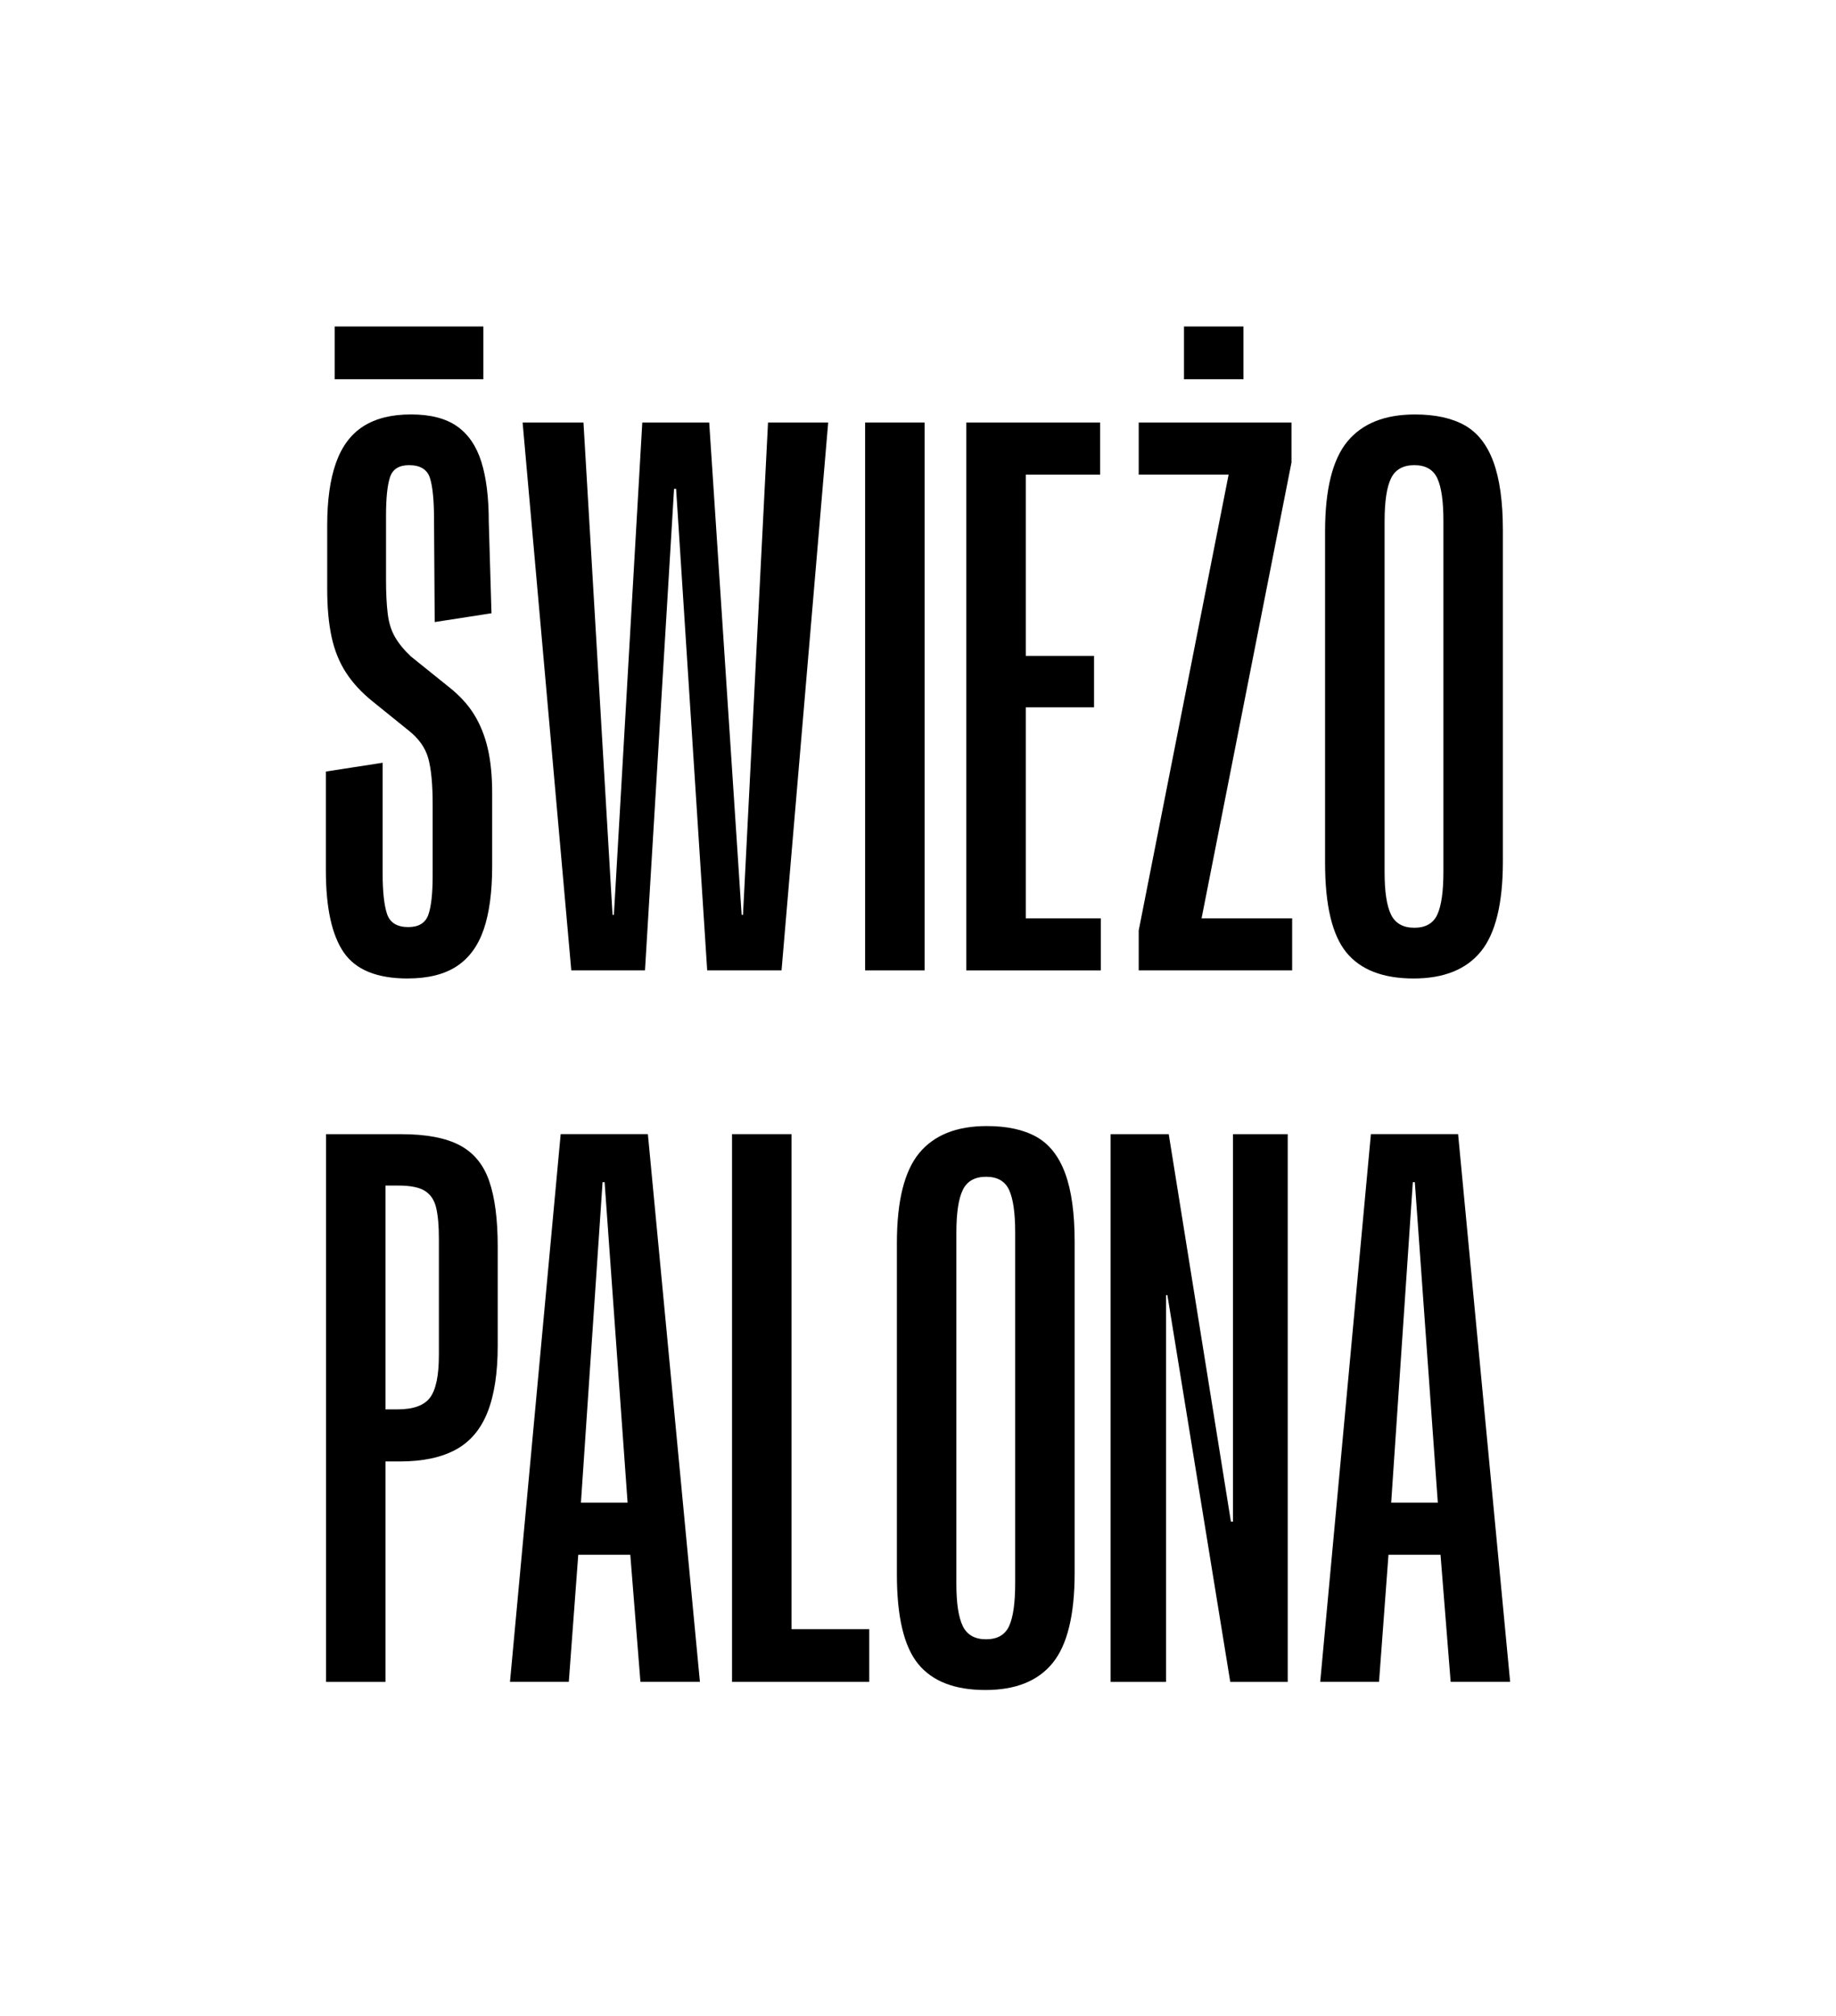
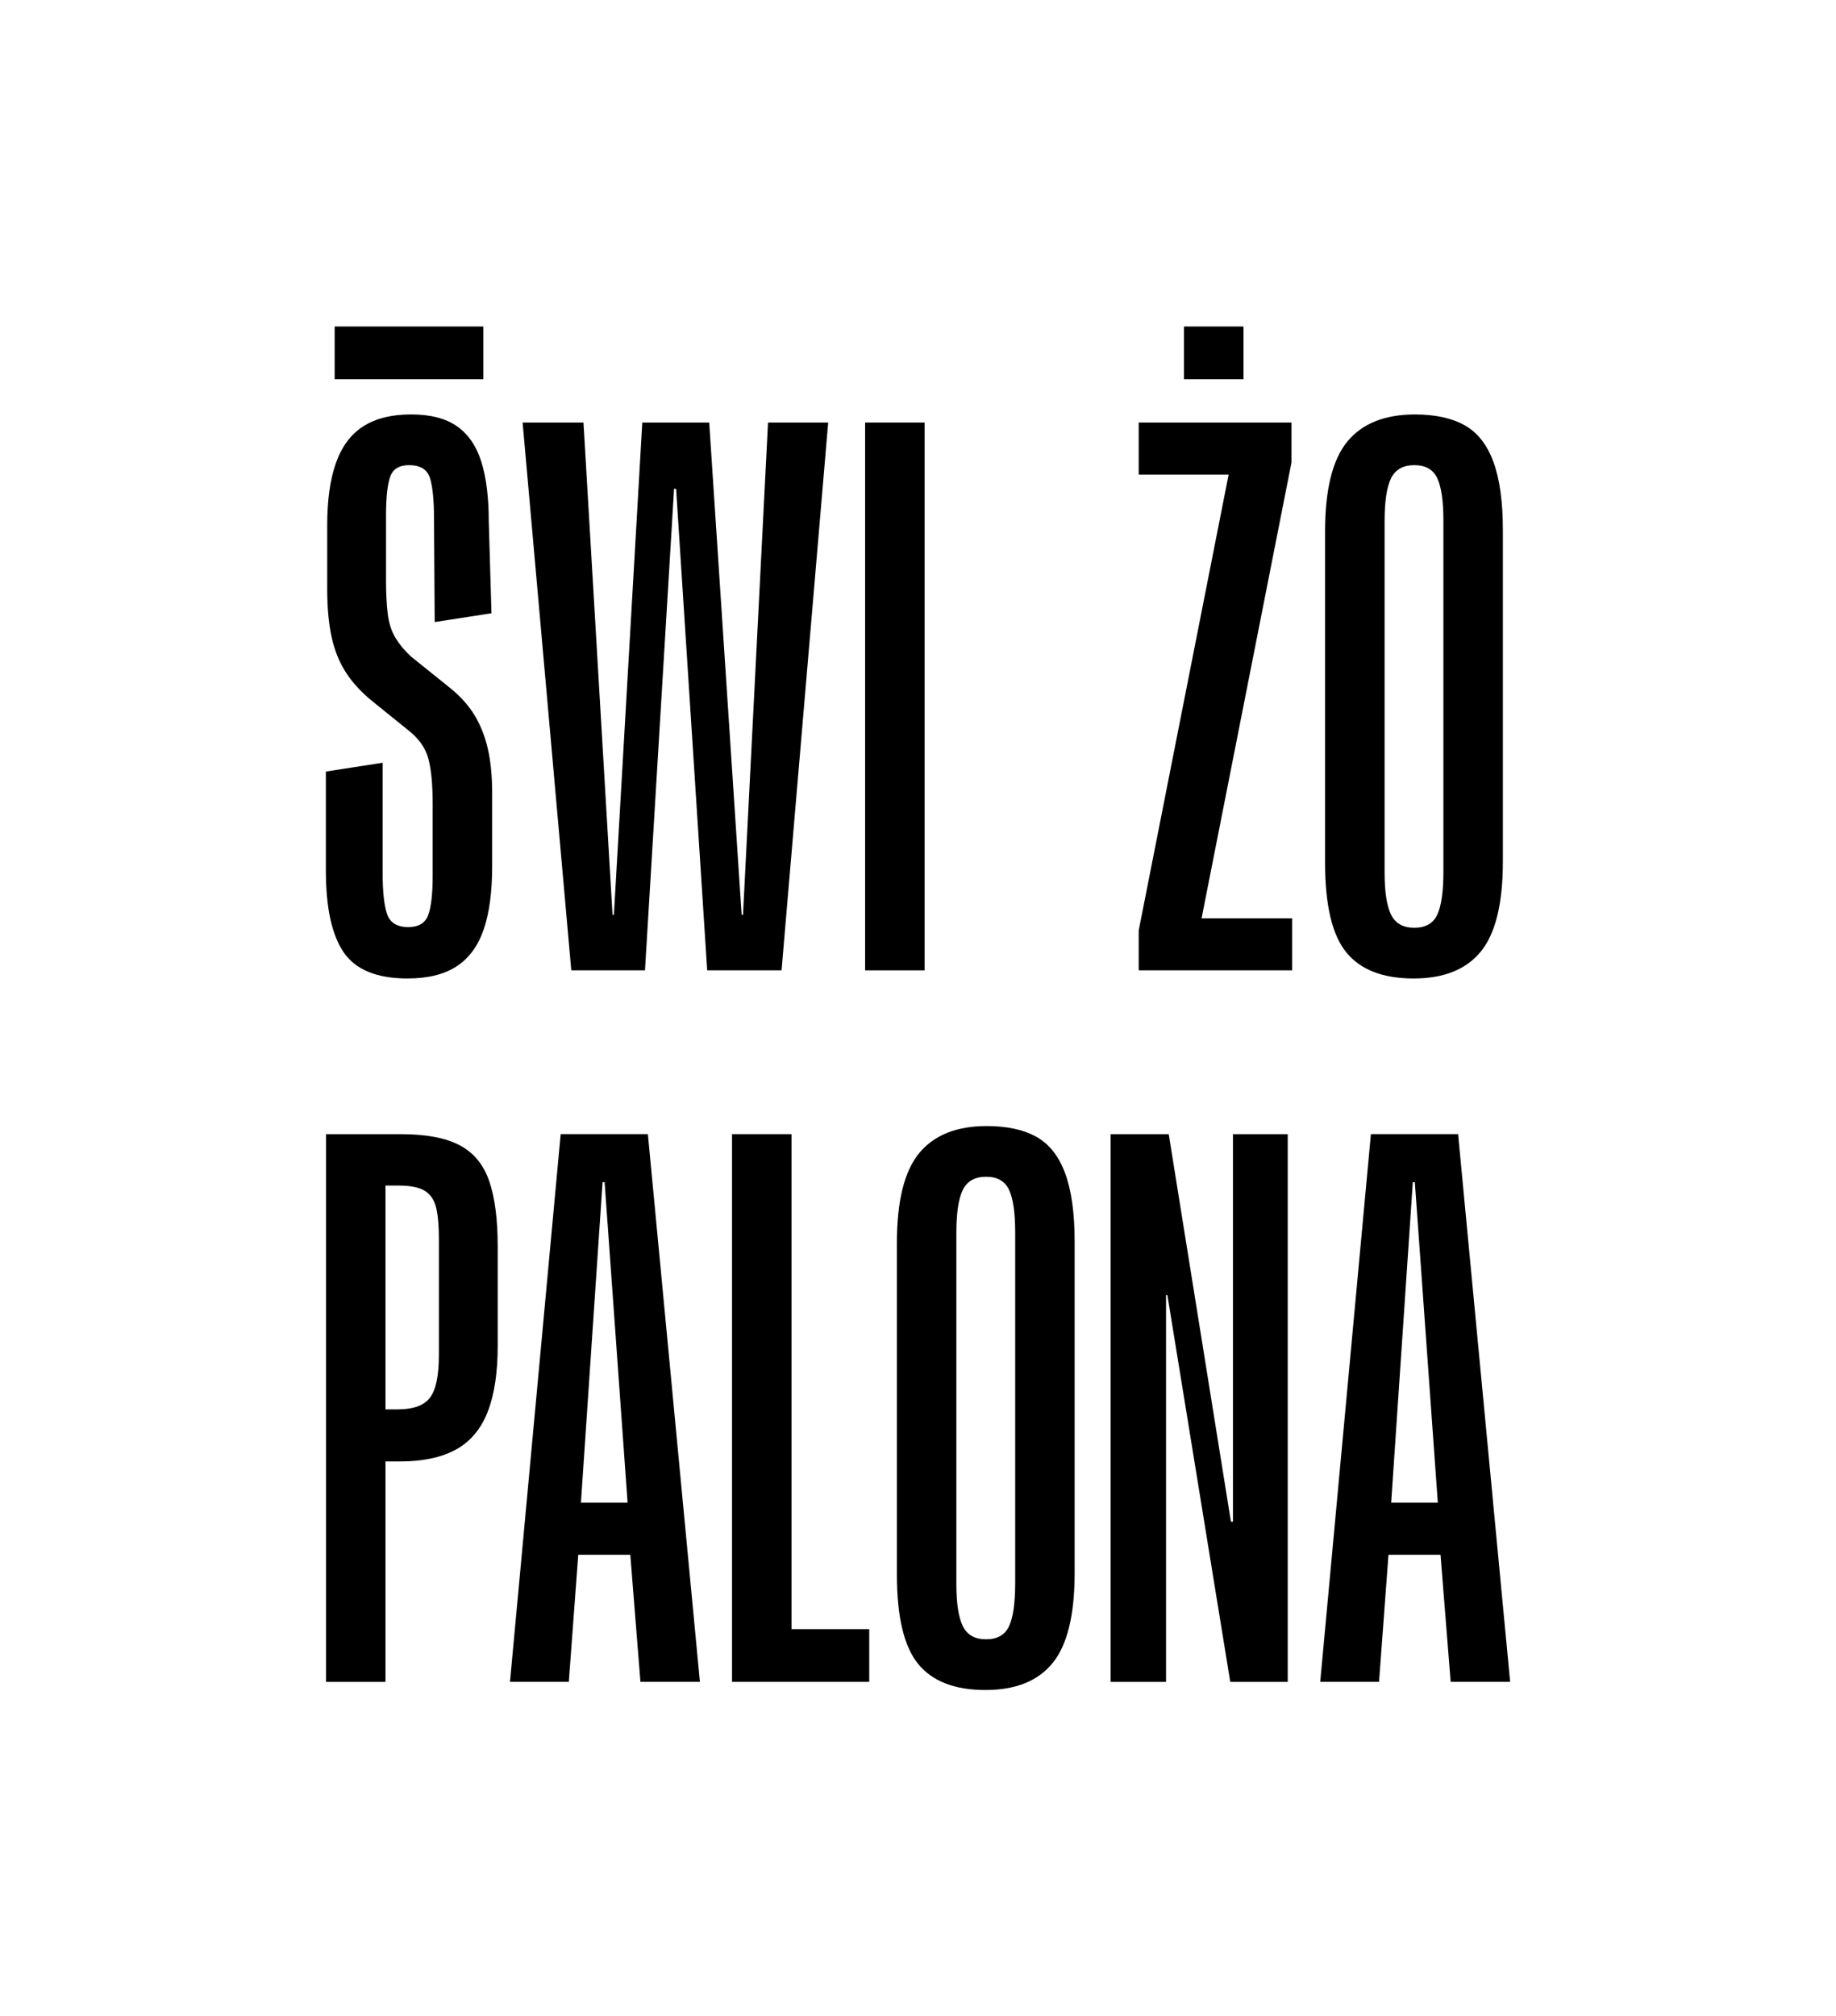
<svg xmlns="http://www.w3.org/2000/svg" id="Warstwa_1" data-name="Warstwa 1" version="1.1" viewBox="0 0 774.78 850.39">
  <defs>
    <style>
      .cls-1 {
        fill: #000;
        stroke-width: 0px;
      }
    </style>
  </defs>
  <g>
    <path class="cls-1" d="M169.23,478.42c10.65,0,18.92,1.57,24.82,4.71,5.89,3.14,10.03,8.18,12.41,15.12,2.38,6.94,3.57,16.12,3.57,27.53v41.93c0,11.41-1.43,20.73-4.28,27.95-2.85,7.23-7.32,12.51-13.41,15.83-6.09,3.33-13.98,4.99-23.68,4.99h-5.99v92.99h-25.1v-231.05h31.66ZM185.21,571.69v-49.06c0-5.51-.38-9.88-1.14-13.12-.76-3.23-2.33-5.61-4.71-7.13-2.38-1.52-6.13-2.28-11.27-2.28h-5.42v94.41h5.13c6.65,0,11.22-1.66,13.69-4.99,2.47-3.33,3.71-9.27,3.71-17.83Z" />
    <path class="cls-1" d="M270.26,709.46l-4.28-53.63h-21.96l-3.99,53.63h-24.82l21.39-231.05h36.8l21.96,231.05h-25.1ZM245.16,633.87h19.68l-9.7-135.21h-.86l-9.13,135.21Z" />
    <path class="cls-1" d="M334.01,687.21h32.8v22.25h-57.9v-231.05h25.1v208.8Z" />
    <path class="cls-1" d="M415.85,712.89c-12.93,0-22.39-3.66-28.38-10.98-5.99-7.32-8.99-19.92-8.99-37.79v-139.77c0-17.69,3.14-30.33,9.41-37.94,6.28-7.6,15.78-11.41,28.52-11.41,8.56,0,15.55,1.52,20.97,4.56,5.42,3.04,9.46,8.18,12.12,15.4,2.66,7.23,3.99,16.83,3.99,28.81v139.77c0,17.69-3.09,30.33-9.27,37.94-6.18,7.61-15.64,11.41-28.38,11.41ZM416.13,691.49c4.75,0,7.99-1.85,9.7-5.56,1.71-3.71,2.57-9.74,2.57-18.11v-148.04c0-8.17-.86-14.12-2.57-17.83-1.71-3.71-4.95-5.56-9.7-5.56s-8.04,1.85-9.84,5.56c-1.81,3.71-2.71,9.75-2.71,18.11v148.04c0,8.18.9,14.12,2.71,17.83,1.8,3.71,5.08,5.56,9.84,5.56Z" />
    <path class="cls-1" d="M520.3,478.42h23.11v231.05h-24.25l-26.53-163.16h-.57v163.16h-23.39v-231.05h24.53l26.24,163.45h.86v-163.45Z" />
    <path class="cls-1" d="M612.17,709.46l-4.28-53.63h-21.96l-3.99,53.63h-24.82l21.39-231.05h36.8l21.96,231.05h-25.1ZM587.07,633.87h19.68l-9.7-135.21h-.85l-9.13,135.21Z" />
  </g>
  <g>
    <path class="cls-1" d="M172.03,412.75c-12.94,0-21.92-3.66-26.96-10.98-5.04-7.32-7.56-18.87-7.56-34.66v-41.65l23.96-3.71v46.5c0,7.8.61,13.55,1.85,17.26,1.24,3.71,4.23,5.56,8.99,5.56,4.37,0,7.18-1.71,8.42-5.13,1.23-3.42,1.85-8.94,1.85-16.55v-30.24c0-8.37-.62-14.79-1.85-19.26-1.24-4.47-4.04-8.42-8.42-11.84l-14.84-11.98c-4.76-3.8-8.56-7.89-11.41-12.27-2.85-4.37-4.9-9.41-6.13-15.12-1.24-5.71-1.85-12.45-1.85-20.25v-26.82c0-10.65,1.23-19.44,3.71-26.39,2.47-6.94,6.32-12.08,11.55-15.41,5.23-3.33,11.93-4.99,20.11-4.99s14.64,1.67,19.4,4.99c4.75,3.33,8.17,8.32,10.27,14.98,2.09,6.66,3.14,15.12,3.14,25.39l1.14,38.51-23.96,3.71-.29-43.36c0-7.99-.57-13.79-1.71-17.4-1.14-3.61-4.09-5.42-8.84-5.42-4.19,0-6.85,1.67-7.99,4.99-1.14,3.33-1.71,8.8-1.71,16.4v27.1c0,5.52.24,10.23.71,14.12.47,3.9,1.52,7.23,3.14,9.99,1.61,2.76,3.85,5.47,6.7,8.13l15.98,12.84c4.57,3.61,8.13,7.52,10.7,11.7,2.57,4.19,4.47,8.94,5.71,14.26,1.23,5.33,1.85,11.6,1.85,18.83v30.81c0,10.84-1.19,19.73-3.57,26.67-2.38,6.94-6.18,12.12-11.41,15.55-5.23,3.42-12.12,5.13-20.68,5.13Z" />
    <path class="cls-1" d="M220.55,178.24h25.67l12.27,207.69h.57l11.98-207.69h28.24l13.69,207.69h.57l10.56-207.69h25.39l-19.68,231.08h-31.38l-13.12-203.12h-.86l-12.27,203.12h-31.1l-20.54-231.08Z" />
    <path class="cls-1" d="M365.07,409.32v-231.08h25.1v231.08h-25.1Z" />
-     <path class="cls-1" d="M432.86,387.36h31.67v21.97h-56.77v-231.08h56.49v21.97h-31.38v76.46h28.81v21.68h-28.81v89.01Z" />
    <polygon class="cls-1" points="507.06 387.36 545.28 387.36 545.28 409.32 480.53 409.32 480.53 392.49 518.47 200.21 480.53 200.21 480.53 178.24 545 178.24 545 195.07 507.06 387.36" />
    <path class="cls-1" d="M596.55,412.75c-12.94,0-22.4-3.66-28.39-10.98-5.99-7.32-8.99-19.92-8.99-37.8v-139.79c0-17.69,3.14-30.33,9.41-37.94,6.28-7.6,15.78-11.41,28.53-11.41,8.56,0,15.55,1.53,20.97,4.57,5.42,3.04,9.46,8.18,12.12,15.4,2.66,7.23,4,16.83,4,28.81v139.79c0,17.69-3.09,30.34-9.27,37.94-6.18,7.61-15.65,11.41-28.38,11.41ZM596.84,391.35c4.75,0,7.99-1.85,9.7-5.56,1.71-3.71,2.57-9.74,2.57-18.12v-148.06c0-8.17-.85-14.12-2.57-17.83-1.71-3.71-4.95-5.56-9.7-5.56s-8.04,1.85-9.84,5.56c-1.81,3.71-2.71,9.75-2.71,18.12v148.06c0,8.18.9,14.12,2.71,17.83,1.81,3.71,5.09,5.56,9.84,5.56Z" />
    <path class="cls-1" d="M524.74,137.73h-25.1s0,22.25,0,22.25h25.1s0-22.25,0-22.25Z" />
    <path class="cls-1" d="M203.98,137.73h-62.76s0,22.25,0,22.25h62.76s0-22.25,0-22.25Z" />
  </g>
</svg>